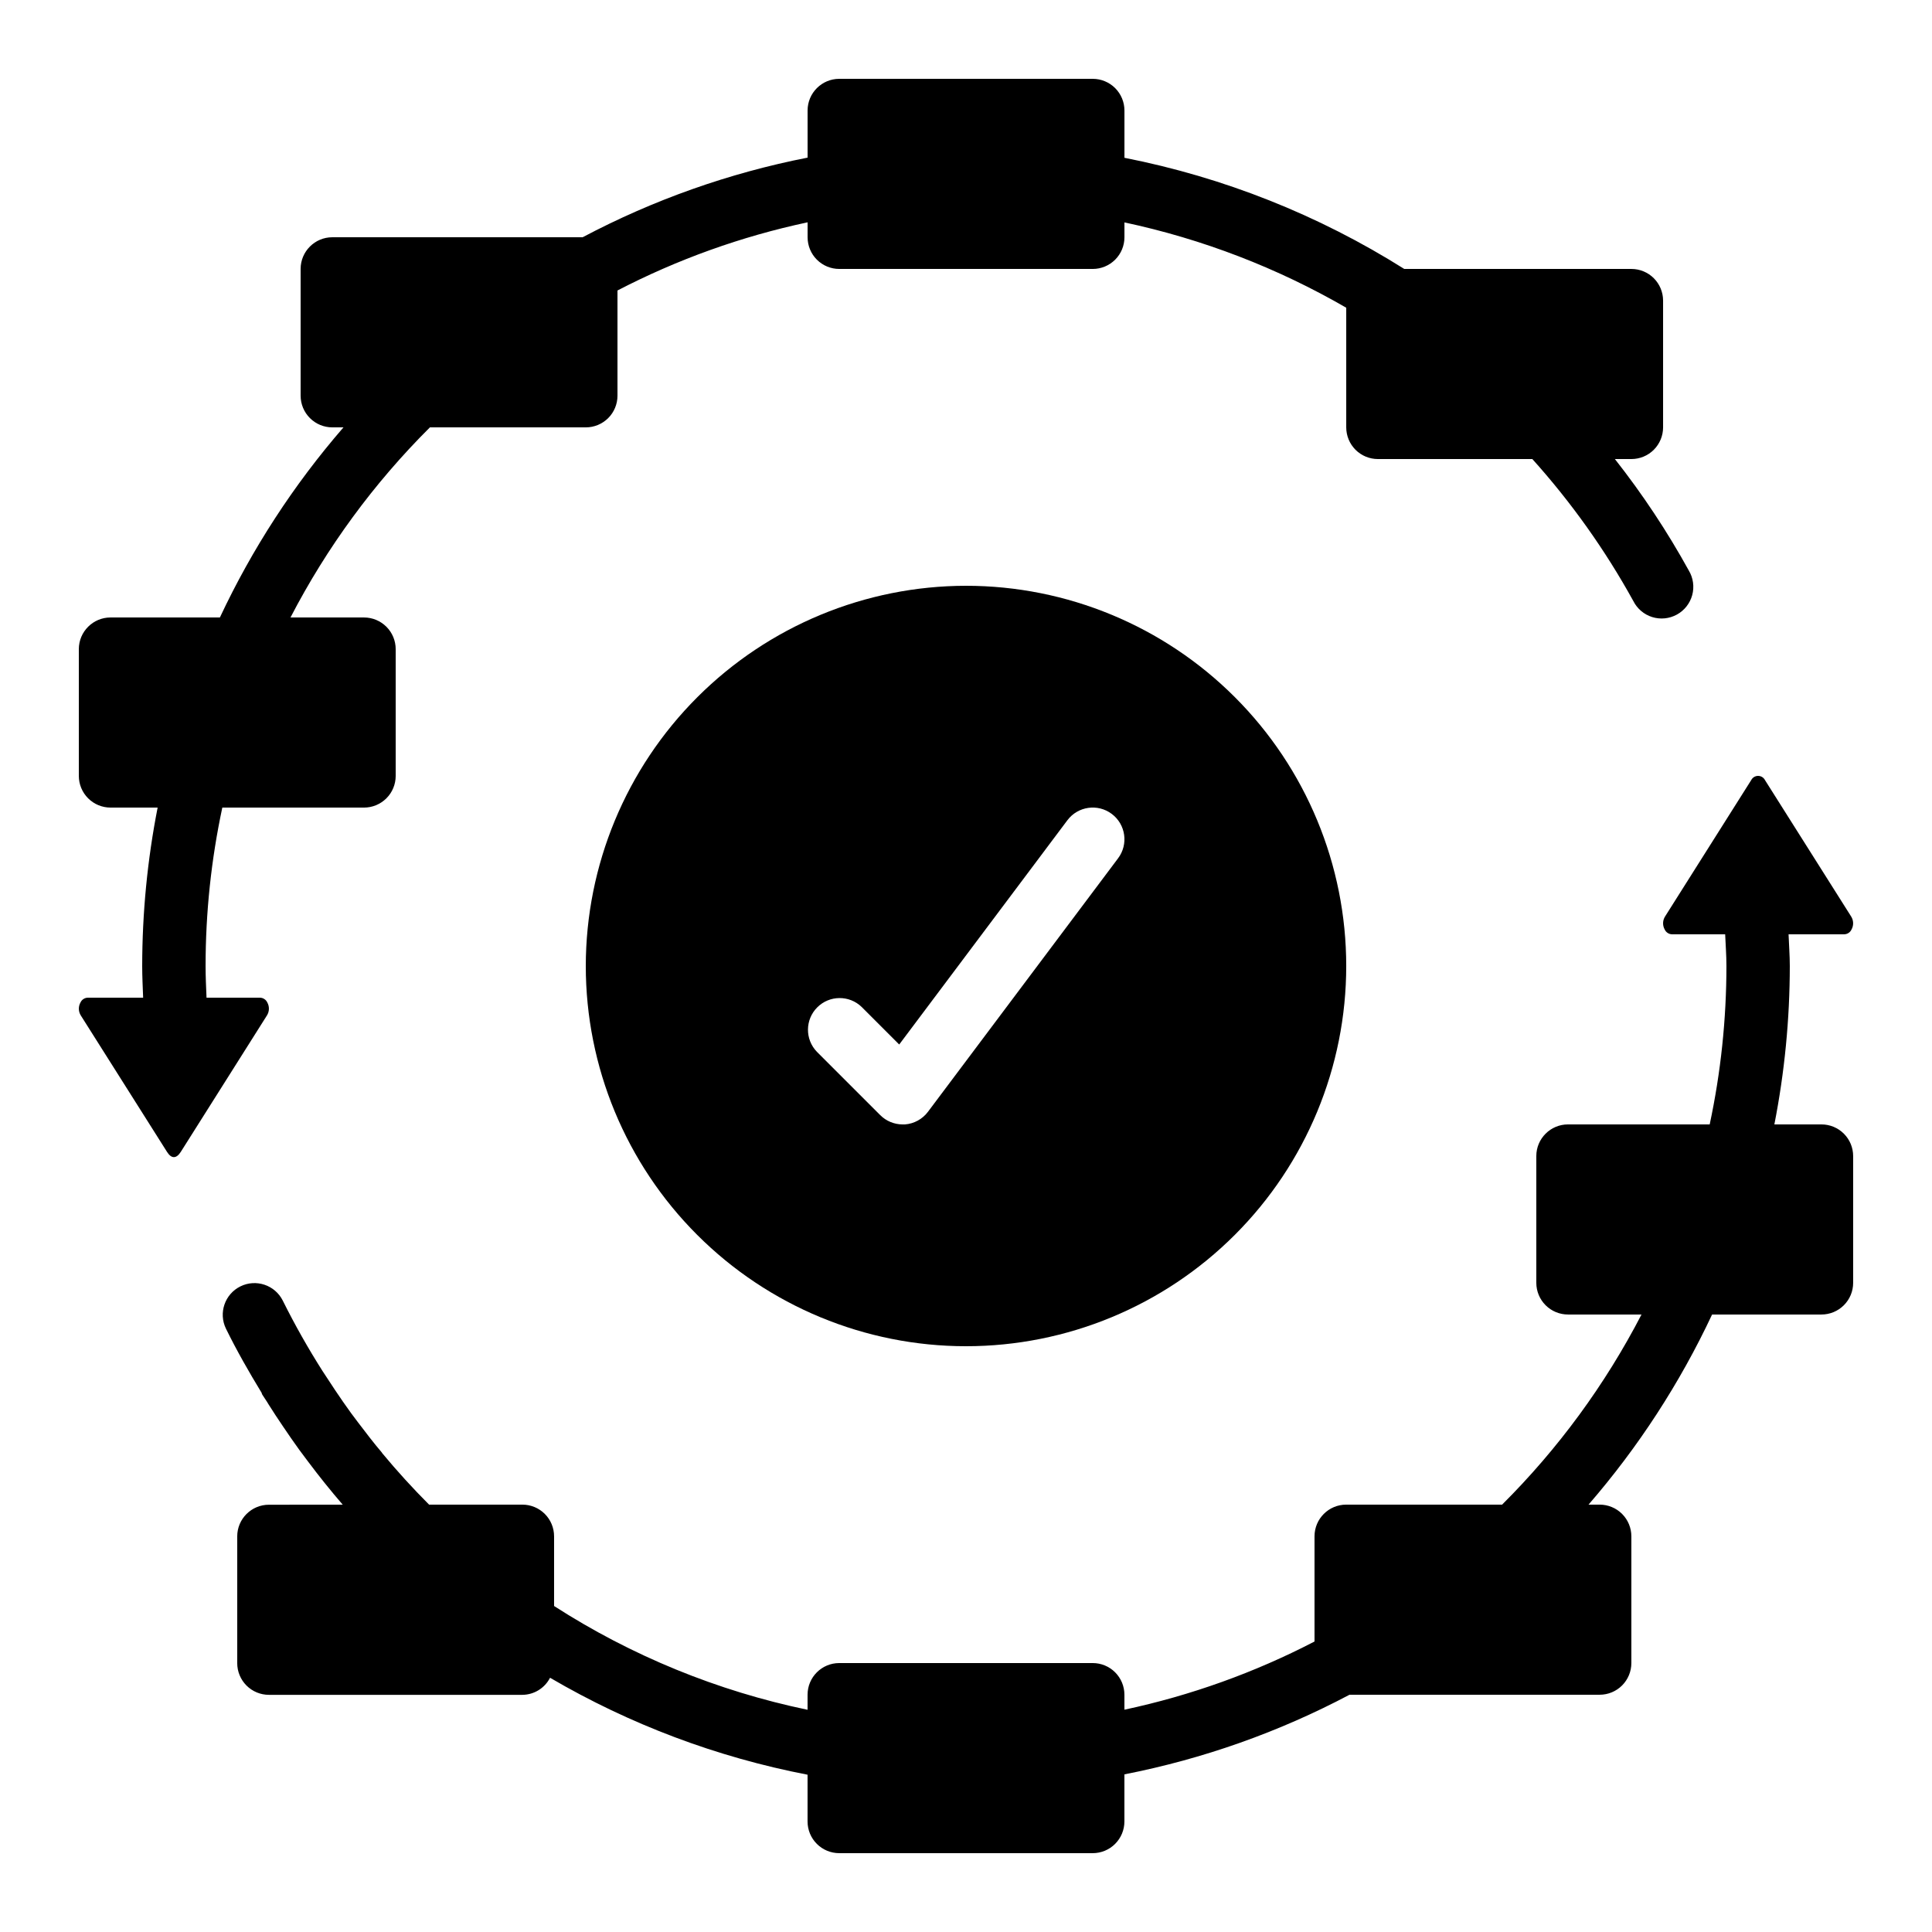
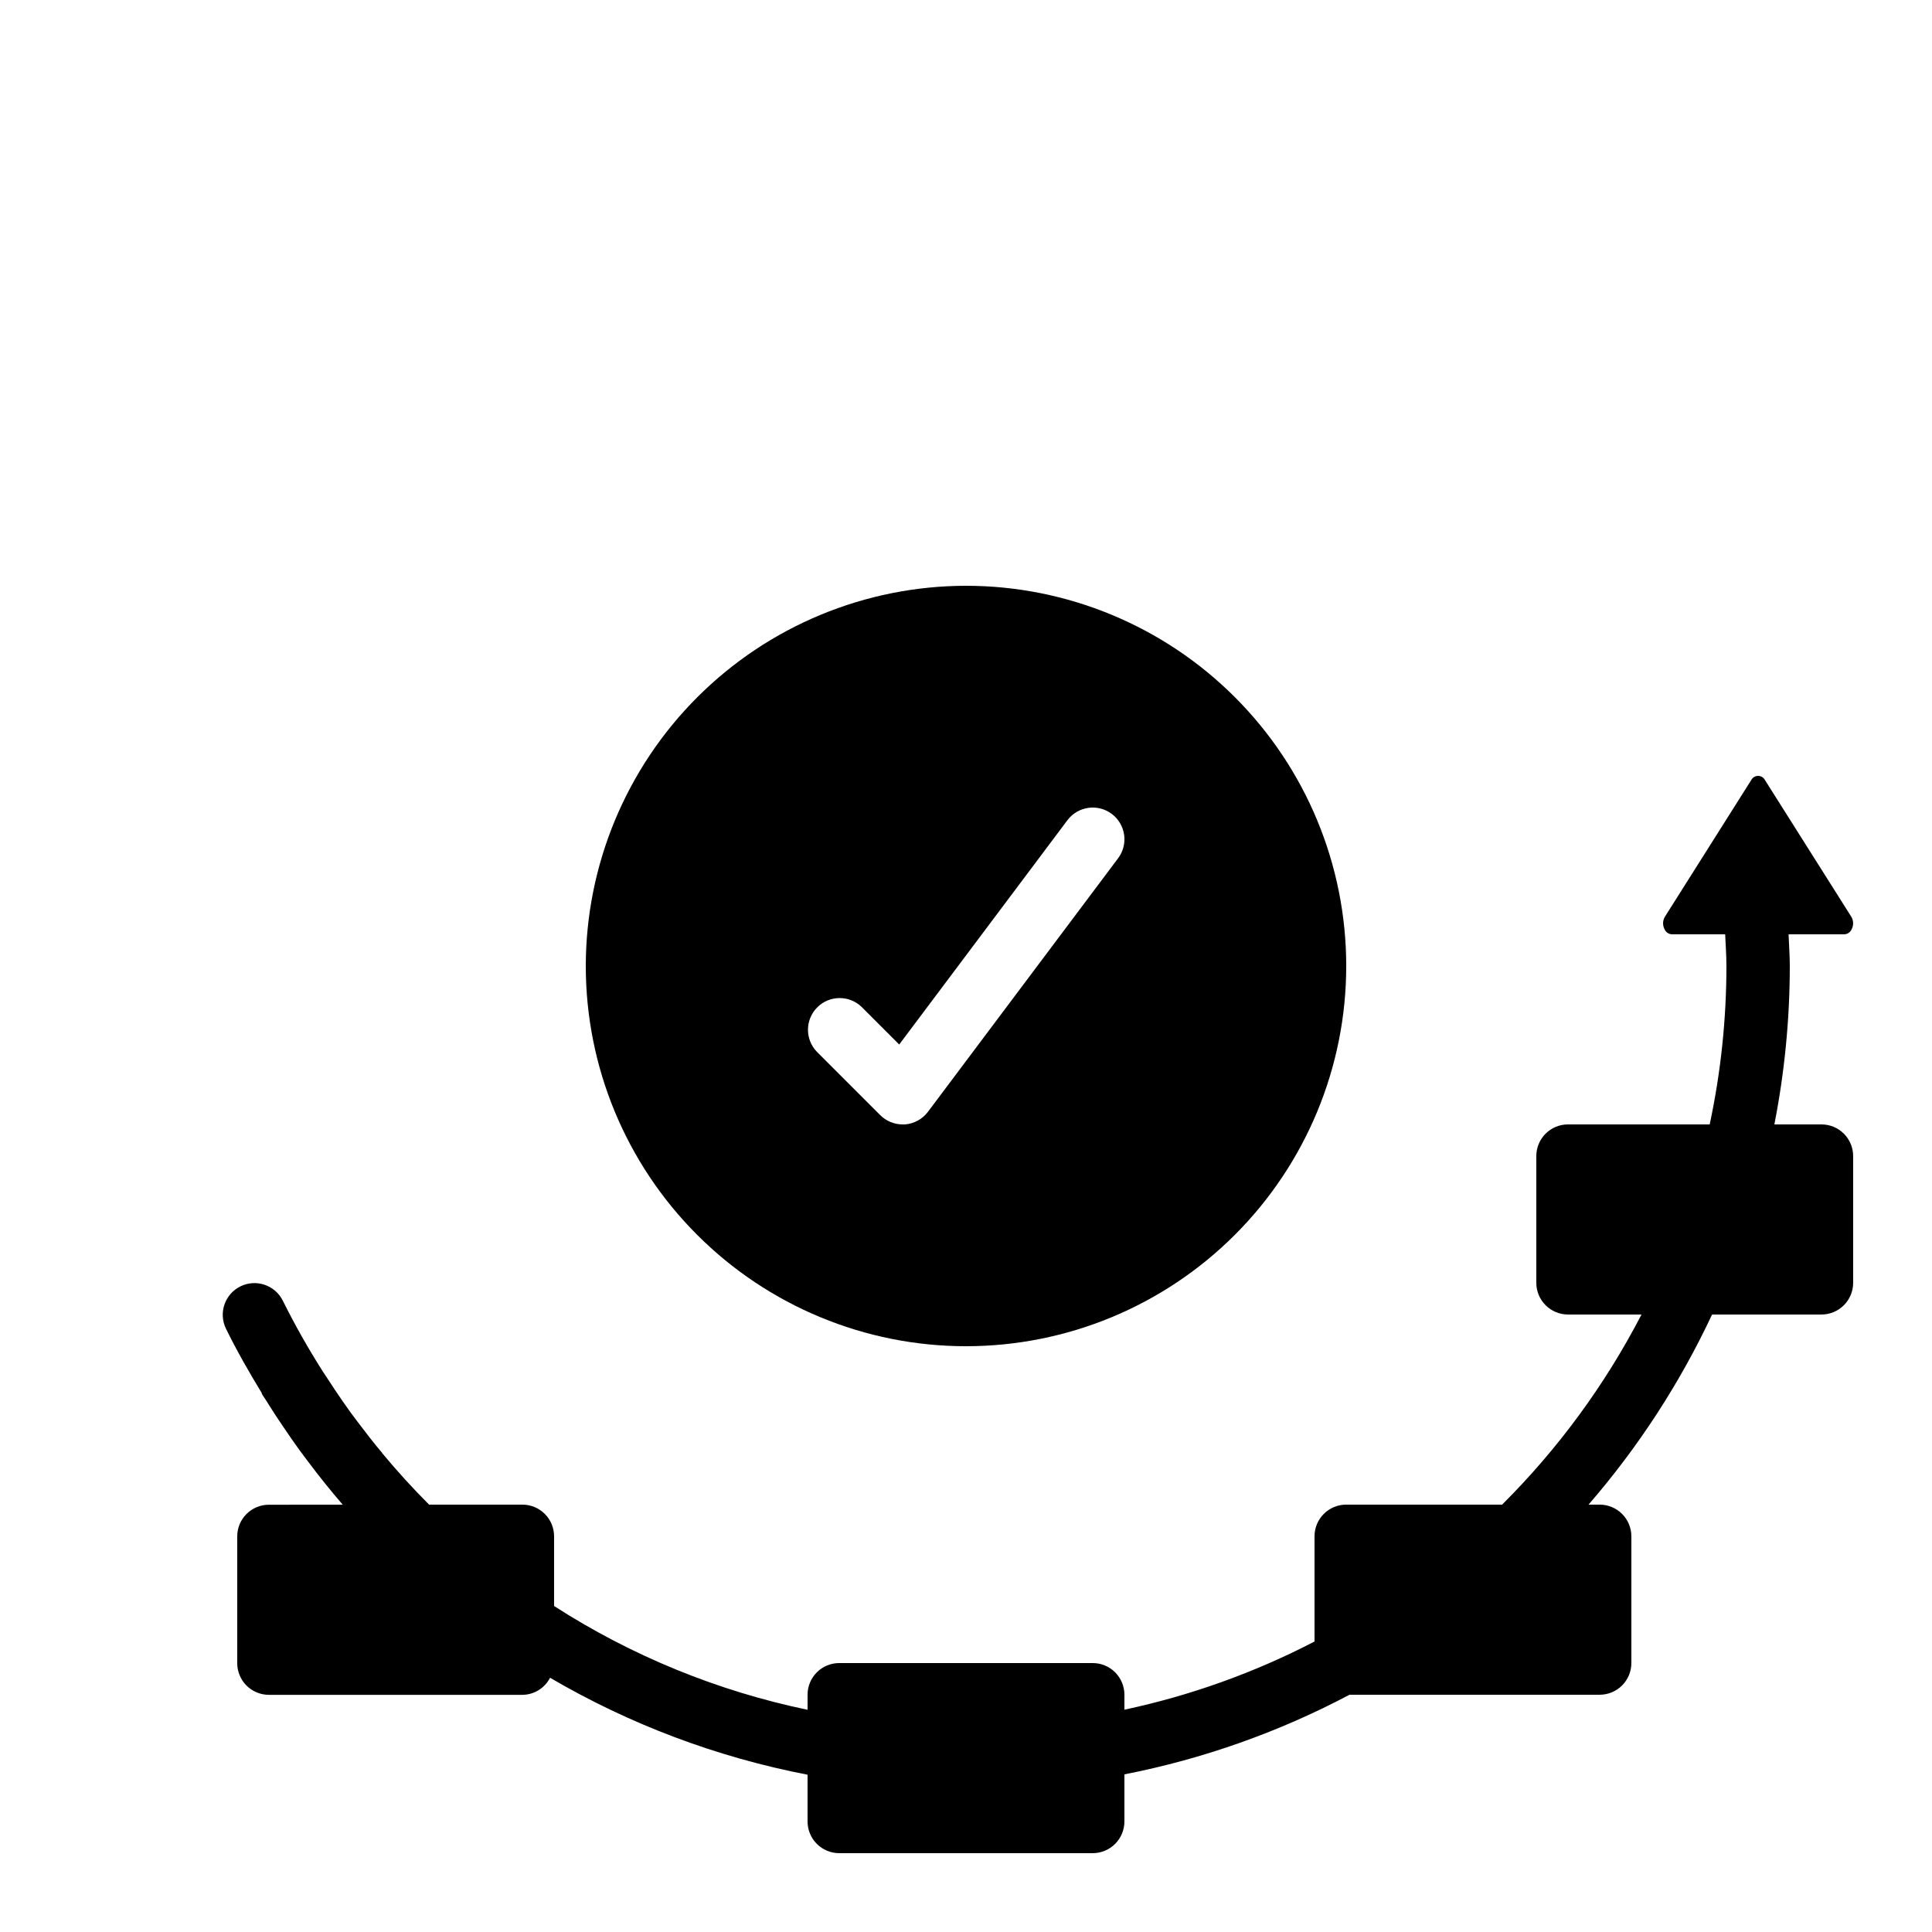
<svg xmlns="http://www.w3.org/2000/svg" fill="#000000" width="800px" height="800px" version="1.1" viewBox="144 144 512 512">
  <g>
-     <path d="m173.29 358.02h12.484c-2.711 13.828-4.078 27.891-4.09 41.984 0 2.797 0.145 5.594 0.25 8.398l-14.699-0.004c-0.824 0.031-1.562 0.52-1.906 1.27-0.605 1.074-0.57 2.391 0.082 3.434l22.848 36.156c1.168 1.855 2.469 1.855 3.652 0l22.832-36.156c0.66-1.043 0.695-2.359 0.094-3.434-0.344-0.75-1.082-1.238-1.906-1.27h-14.199c-0.117-2.797-0.25-5.602-0.25-8.398v0.004c0-14.113 1.484-28.184 4.434-41.984h37.547c2.231 0 4.363-0.887 5.938-2.461 1.578-1.574 2.461-3.711 2.461-5.938v-33.586c0-2.227-0.883-4.363-2.461-5.938-1.574-1.574-3.707-2.461-5.938-2.461h-19.48c9.637-18.602 22.102-35.598 36.949-50.379h41.312c2.227 0 4.359-0.887 5.938-2.461 1.574-1.574 2.457-3.711 2.457-5.938v-27.879c15.906-8.254 32.855-14.332 50.383-18.066v3.961c0 2.227 0.883 4.363 2.457 5.938 1.574 1.574 3.711 2.461 5.938 2.461h67.176c2.227 0 4.363-0.887 5.938-2.461 1.574-1.574 2.461-3.711 2.461-5.938v-3.938c20.656 4.406 40.492 12.035 58.777 22.613v31.707c0 2.227 0.883 4.359 2.457 5.938 1.574 1.574 3.711 2.457 5.938 2.457h40.926c10.324 11.477 19.301 24.098 26.754 37.617 1.02 2.039 2.828 3.578 5.004 4.258 2.176 0.68 4.535 0.445 6.535-0.652 2-1.094 3.469-2.957 4.07-5.156 0.598-2.199 0.277-4.551-0.891-6.508-5.719-10.371-12.27-20.254-19.598-29.559h4.375c2.227 0 4.363-0.883 5.938-2.457 1.574-1.578 2.461-3.711 2.461-5.938v-33.59c0-2.227-0.887-4.363-2.461-5.938-1.574-1.574-3.711-2.457-5.938-2.457h-60.195c-22.695-14.297-47.836-24.281-74.152-29.457v-12.527c0-2.227-0.887-4.363-2.461-5.938-1.574-1.574-3.711-2.461-5.938-2.461h-67.176c-4.637 0-8.395 3.762-8.395 8.398v12.484c-20.801 4.082-40.887 11.191-59.617 21.102h-66.336c-4.637 0-8.398 3.762-8.398 8.398v33.586c0 2.227 0.887 4.363 2.461 5.938s3.711 2.461 5.938 2.461h2.957c-13.184 15.207-24.203 32.16-32.75 50.379h-28.984c-4.637 0-8.398 3.762-8.398 8.398v33.586c0 2.227 0.887 4.363 2.461 5.938 1.574 1.574 3.711 2.461 5.938 2.461z" />
    <path d="m626.71 441.98h-12.484c2.711-13.832 4.082-27.891 4.09-41.984 0-2.812-0.227-5.594-0.328-8.398h14.777c0.824-0.027 1.562-0.52 1.906-1.27 0.602-1.074 0.566-2.391-0.09-3.434l-22.84-36.156c-0.352-0.688-1.055-1.121-1.828-1.121-0.77 0-1.477 0.434-1.824 1.121l-22.84 36.156c-0.656 1.043-0.688 2.363-0.086 3.434 0.348 0.75 1.082 1.242 1.906 1.27h14.117c0.117 2.805 0.336 5.582 0.336 8.398-0.004 14.109-1.488 28.184-4.434 41.984h-37.551c-4.637 0-8.398 3.758-8.398 8.395v33.586c0 2.231 0.887 4.363 2.461 5.938 1.574 1.578 3.711 2.461 5.938 2.461h19.48c-9.637 18.605-22.098 35.602-36.945 50.383h-41.312c-4.641 0-8.398 3.758-8.398 8.395v27.879c-15.906 8.254-32.852 14.332-50.379 18.07v-3.965c0-2.227-0.887-4.363-2.461-5.938-1.574-1.574-3.711-2.457-5.938-2.457h-67.176c-4.637 0-8.395 3.758-8.395 8.395v3.988c-23.887-4.977-46.656-14.297-67.176-27.5v-18.473c0-2.227-0.883-4.363-2.461-5.938-1.574-1.574-3.707-2.457-5.938-2.457h-24.727c-4.328-4.332-8.469-8.879-12.418-13.637-0.043-0.051-0.051-0.117-0.102-0.176-2.156-2.519-4.199-5.215-6.246-7.902-0.629-0.84-1.277-1.68-1.891-2.519-1.469-2.008-2.871-4.062-4.266-6.137-1.125-1.68-2.234-3.359-3.316-5.039-3.836-6.035-7.356-12.266-10.539-18.668-2.07-4.125-7.086-5.805-11.223-3.762-4.141 2.047-5.852 7.051-3.832 11.203 2.887 5.879 6.086 11.469 9.438 16.977 0.074 0.152 0.074 0.32 0.168 0.469 0.547 0.891 1.148 1.68 1.68 2.613 1.23 1.953 2.496 3.887 3.797 5.793 1.438 2.141 2.906 4.266 4.41 6.34 0.766 1.051 1.547 2.074 2.324 3.106 2.938 3.918 5.984 7.707 9.137 11.359l-19.566 0.004c-4.637 0-8.398 3.758-8.398 8.398v33.586c0 2.227 0.887 4.363 2.461 5.938 1.574 1.574 3.711 2.461 5.938 2.461h67.176-0.004c3.098-0.027 5.922-1.773 7.332-4.527 21.129 12.367 44.203 21.055 68.242 25.695v12.391c0 2.231 0.883 4.363 2.457 5.938 1.574 1.578 3.711 2.461 5.938 2.461h67.176c2.227 0 4.363-0.883 5.938-2.461 1.574-1.574 2.461-3.707 2.461-5.938v-12.484c20.809-4.074 40.91-11.184 59.656-21.102h66.293c2.227 0 4.363-0.883 5.938-2.457 1.574-1.578 2.461-3.711 2.461-5.938v-33.59c0-2.227-0.887-4.363-2.461-5.938-1.574-1.574-3.711-2.457-5.938-2.457h-2.957 0.004c13.18-15.211 24.199-32.164 32.746-50.383h28.984c2.231 0 4.363-0.883 5.938-2.461 1.578-1.574 2.461-3.707 2.461-5.938v-33.586c0-2.227-0.883-4.363-2.461-5.938-1.574-1.574-3.707-2.457-5.938-2.457z" />
    <path d="m299.24 400c0 26.723 10.613 52.352 29.512 71.246 18.895 18.898 44.523 29.516 71.25 29.516 26.723 0 52.352-10.617 71.246-29.516 18.898-18.895 29.516-44.523 29.516-71.246 0-26.727-10.617-52.355-29.516-71.25-18.895-18.898-44.523-29.512-71.246-29.512-26.715 0.027-52.328 10.652-71.219 29.543s-29.516 44.504-29.543 71.219zm139.39-40.305c3.707 2.781 4.461 8.043 1.68 11.754l-50.383 67.176c-1.457 1.953-3.691 3.18-6.121 3.359h-0.598c-2.227-0.004-4.359-0.887-5.934-2.461l-16.793-16.793c-3.184-3.297-3.137-8.535 0.102-11.773s8.477-3.285 11.77-0.102l9.949 9.949 44.57-59.43c2.785-3.711 8.047-4.465 11.758-1.68z" />
  </g>
</svg>